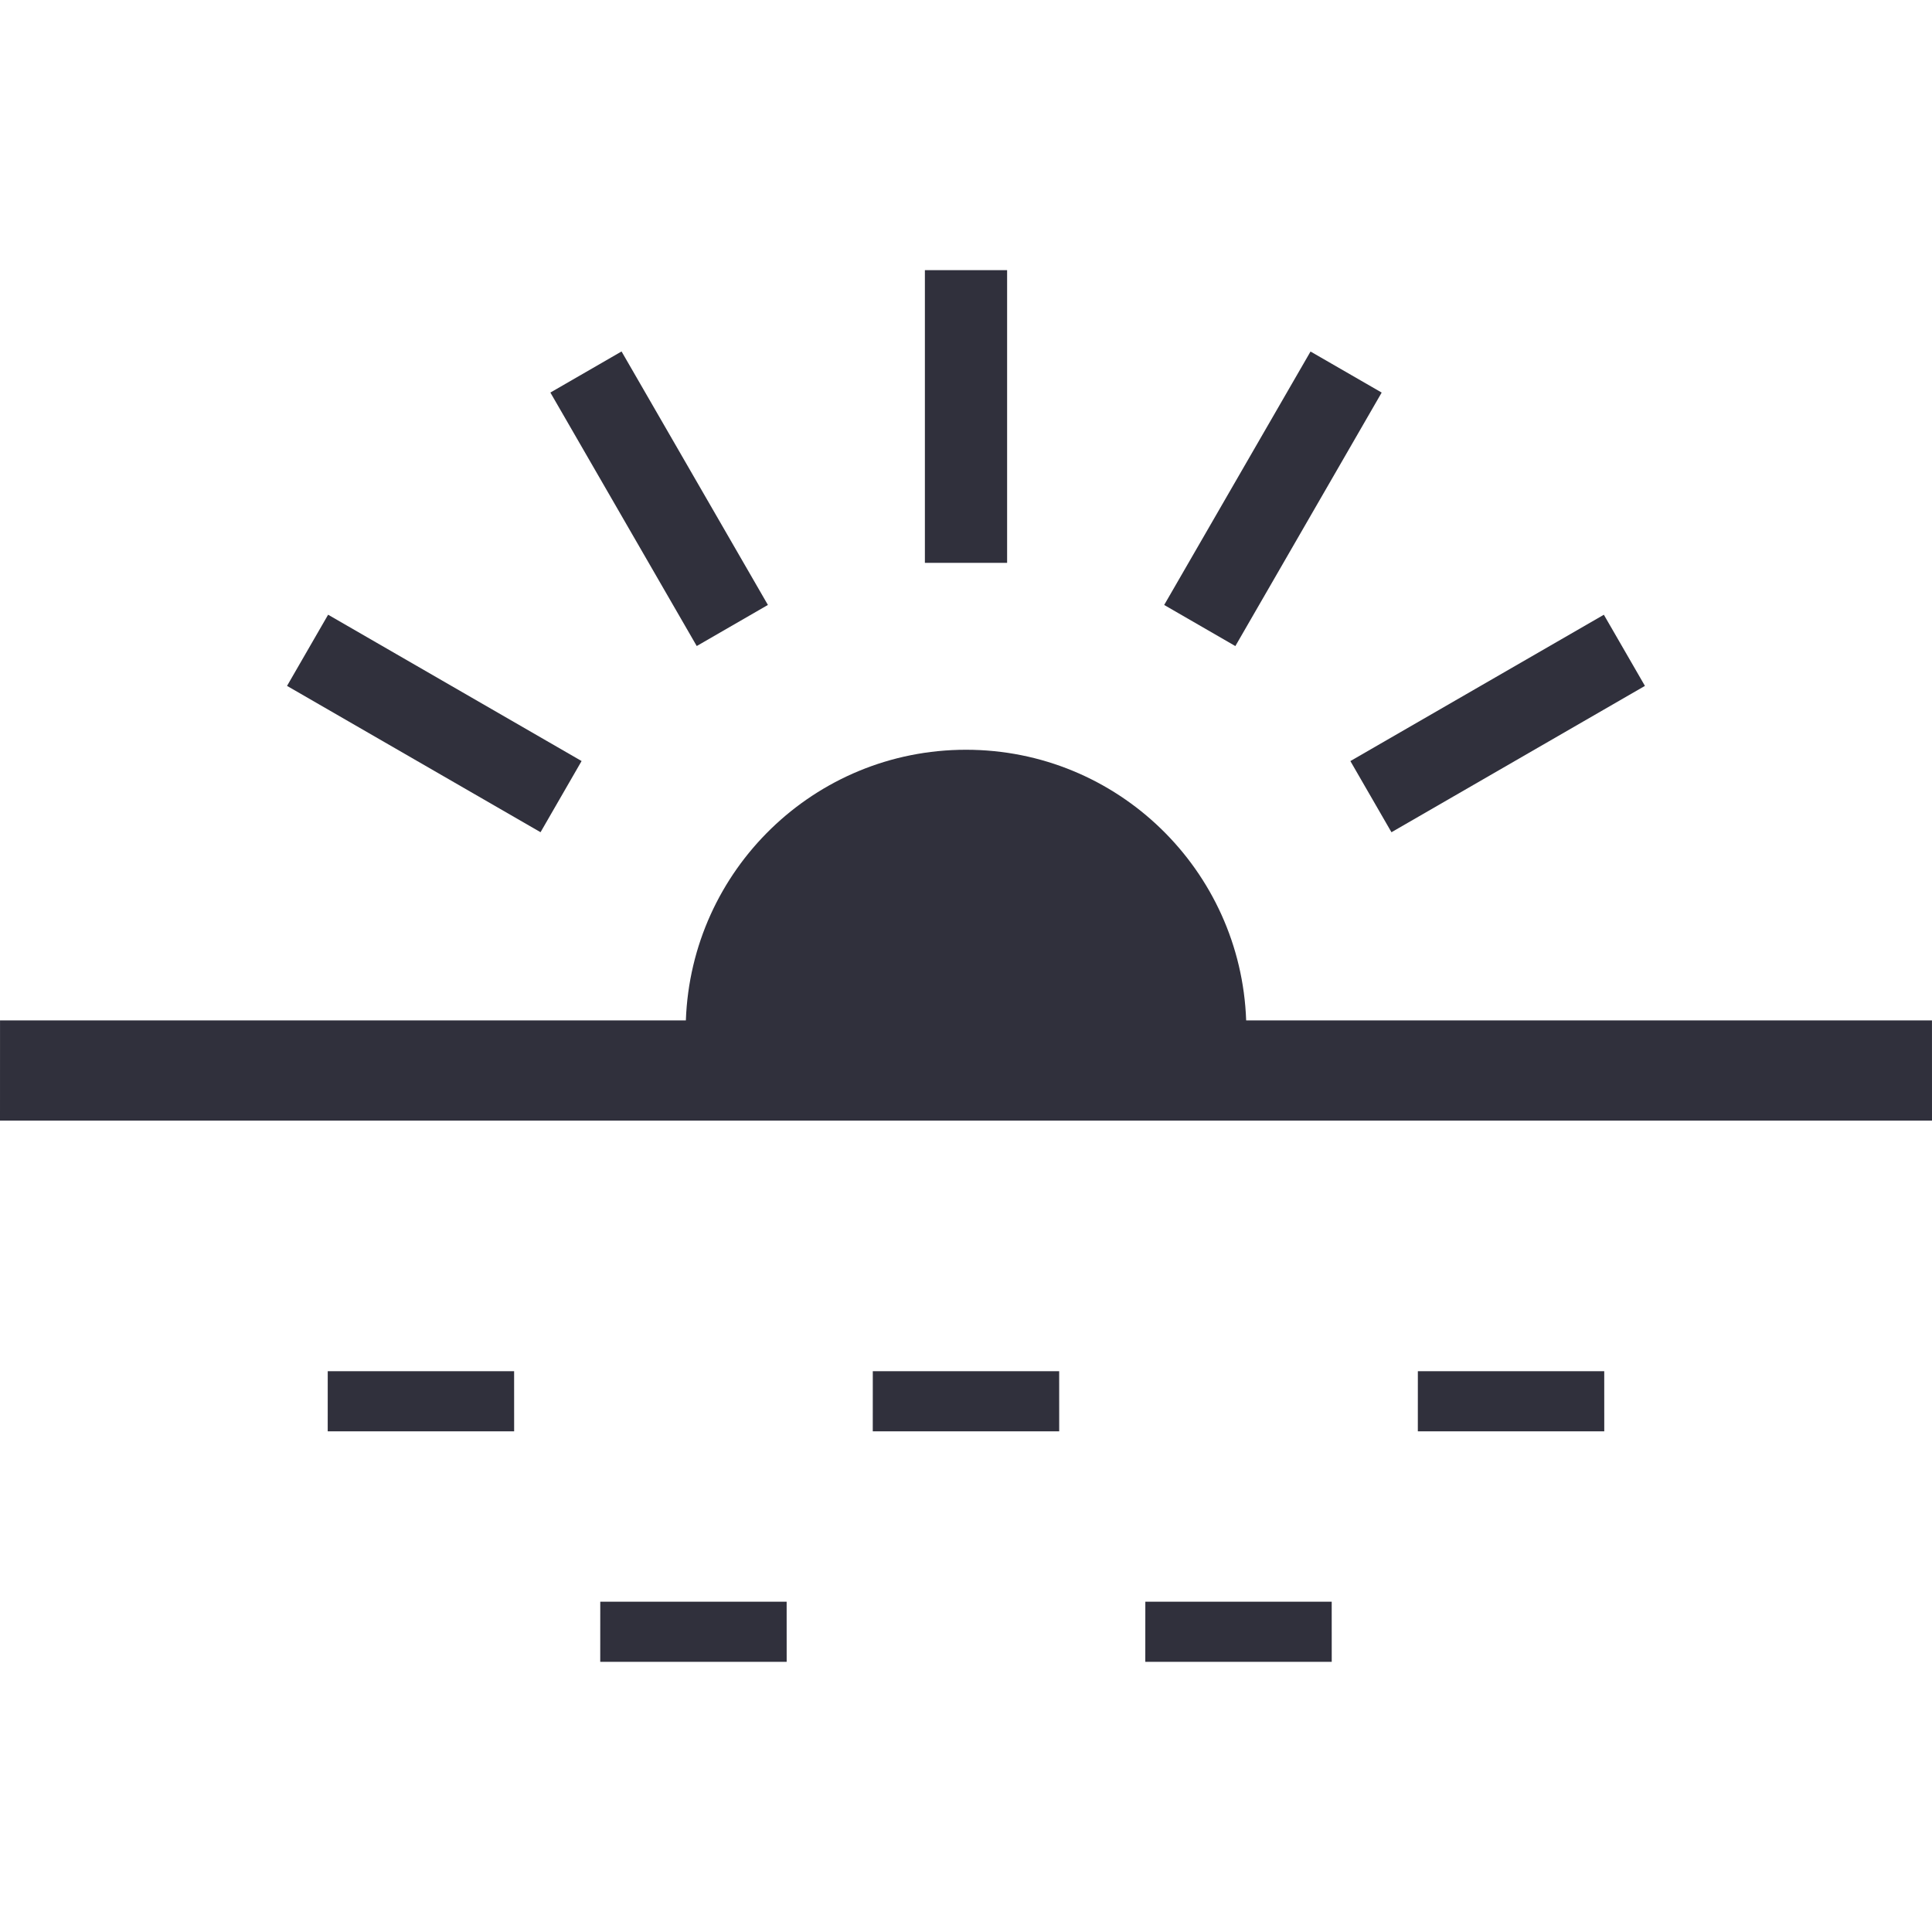
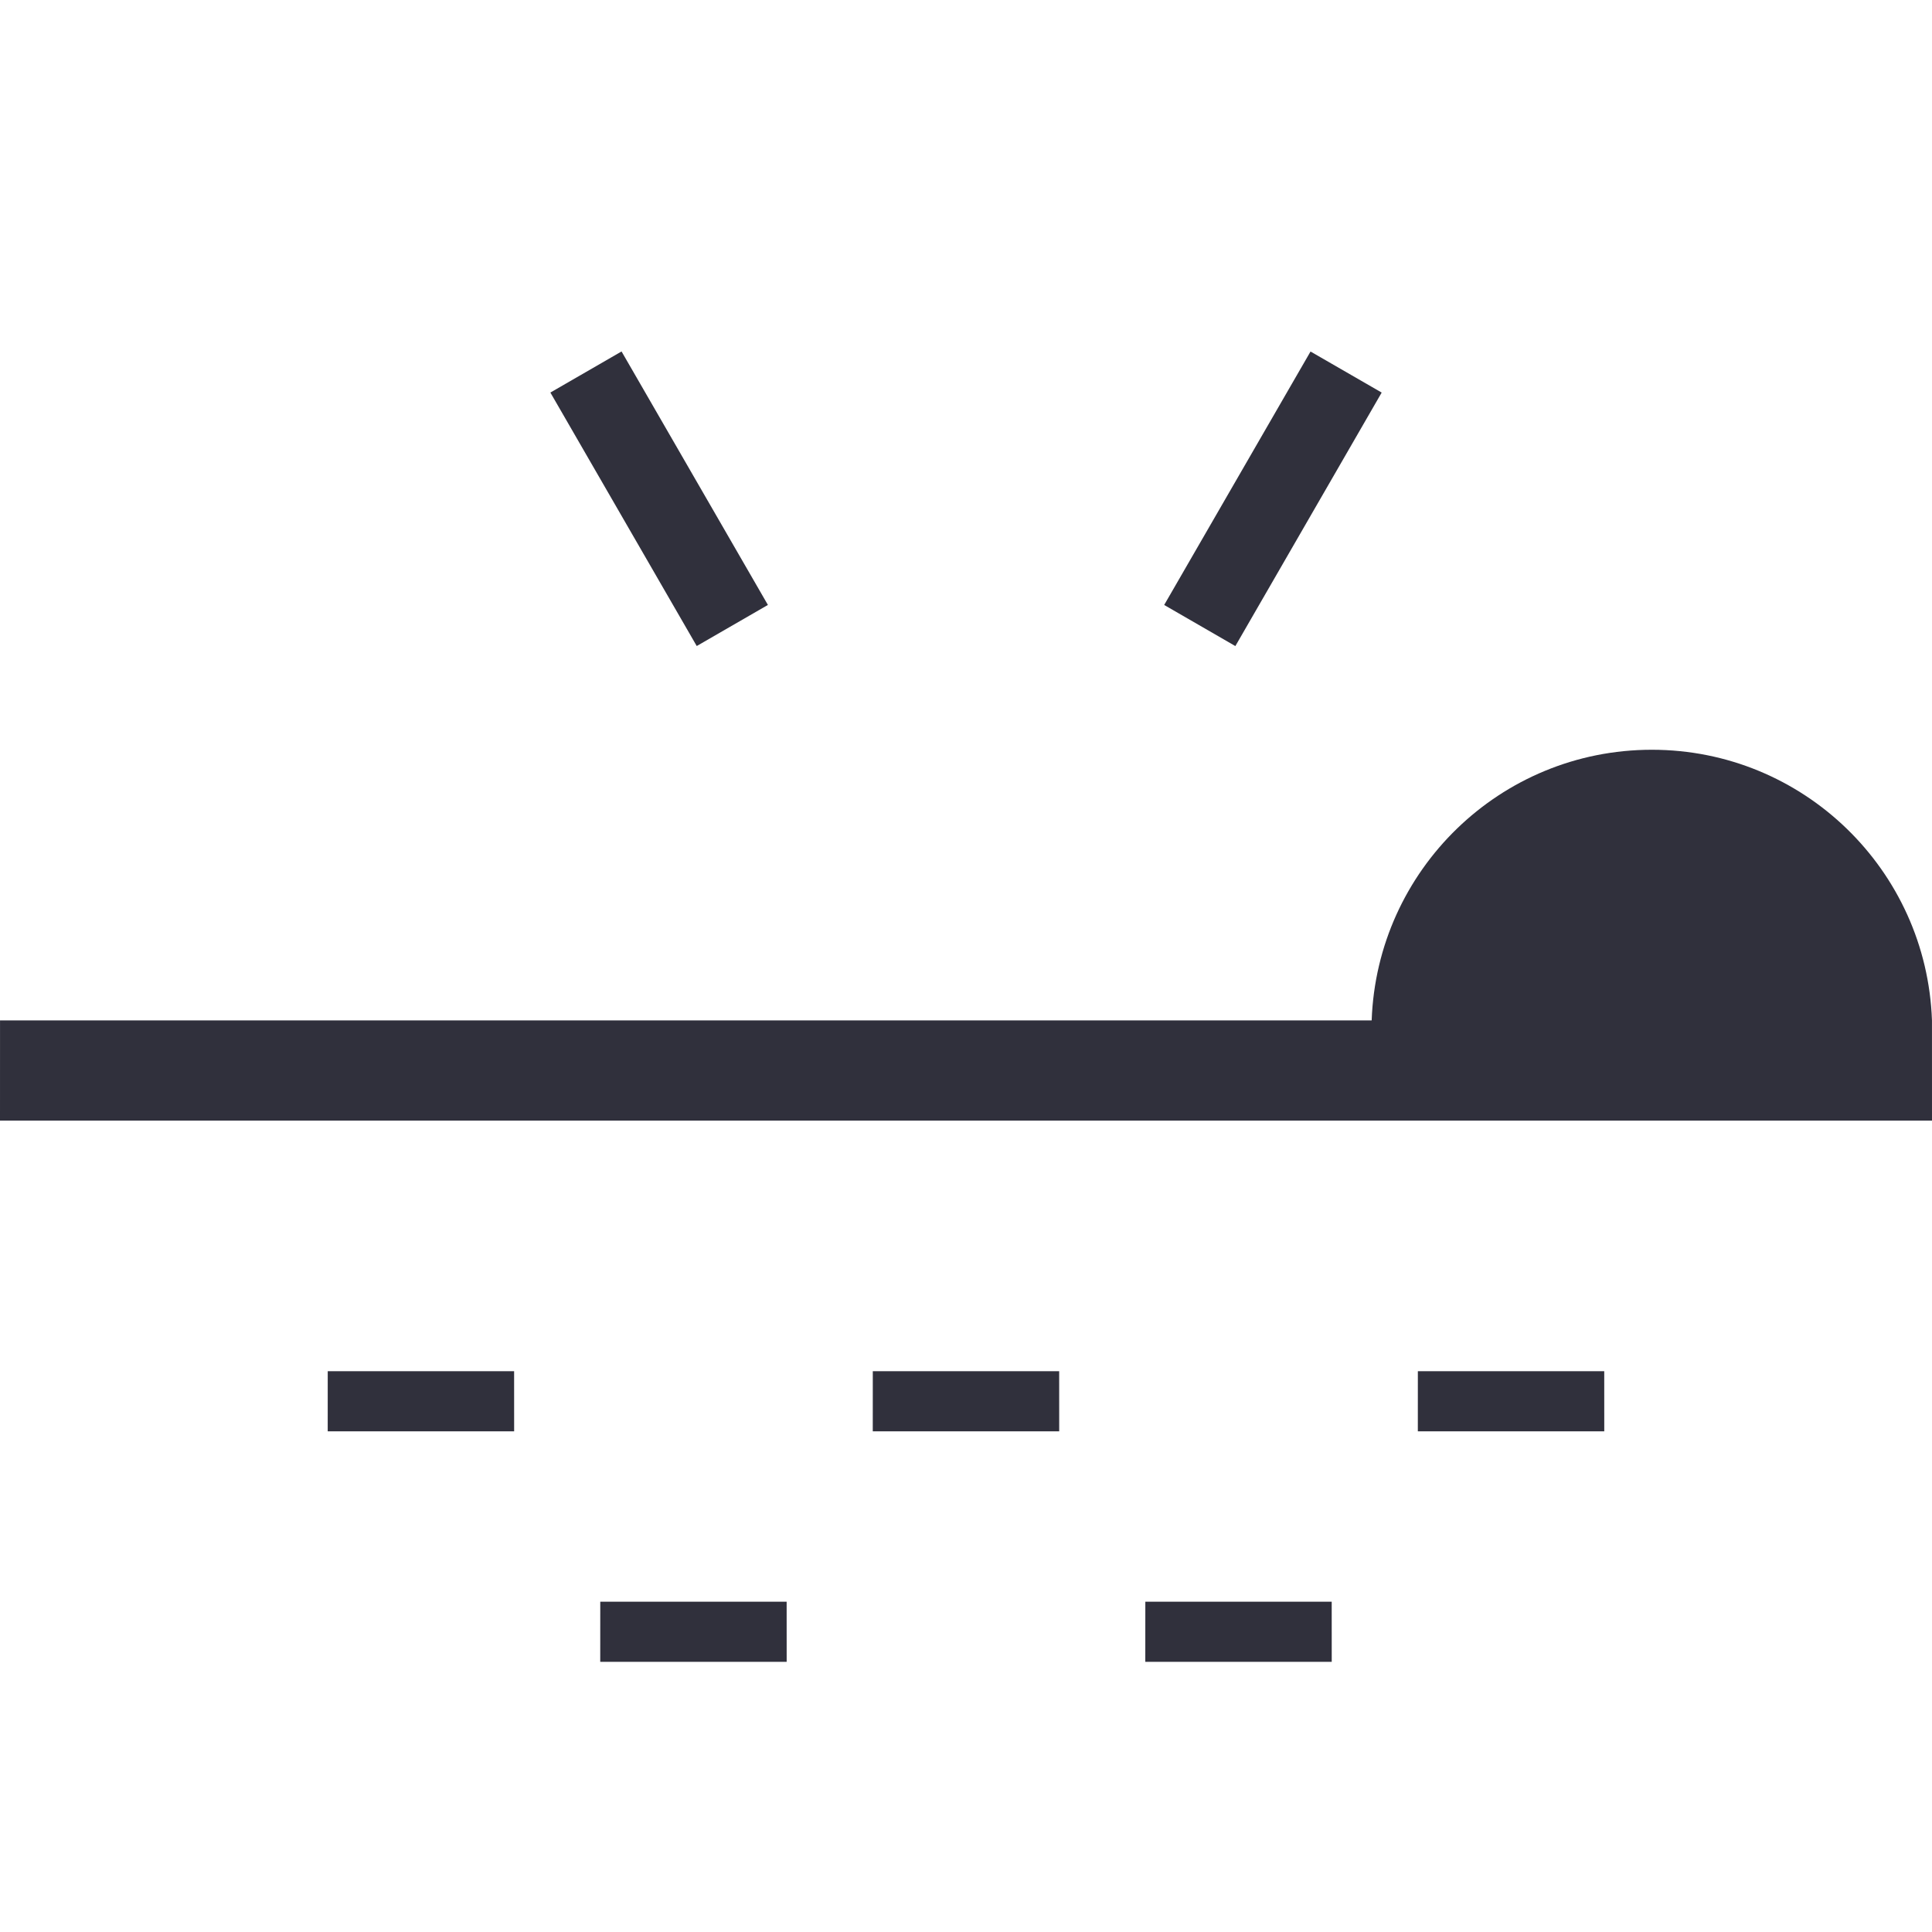
<svg xmlns="http://www.w3.org/2000/svg" version="1.1" x="0px" y="0px" viewBox="0 0 512 512" xml:space="preserve">
  <style type="text/css">
	.st0{fill:#30303c;}
    .bg{fill:#fff;}
    @media (prefers-color-scheme: dark) {
        .st0{fill:#fff;}
        .bg{fill:#30303c;}
    }
</style>
  <g>
    <rect class="bg" width="512" height="512" x="0" y="0" />
-     <path class="st0" d="M511.992,270.42H330.247c-1.409-39.835-34.061-71.726-74.239-71.726c-40.186,0-72.831,31.89-74.247,71.726   L0.008,270.412L0,296.979h512L511.992,270.42z" />
-     <rect x="245.105" y="71.593" class="st0" width="21.79" height="77.57" />
+     <path class="st0" d="M511.992,270.42c-1.409-39.835-34.061-71.726-74.239-71.726c-40.186,0-72.831,31.89-74.247,71.726   L0.008,270.412L0,296.979h512L511.992,270.42z" />
    <rect x="135.868" y="121.285" transform="matrix(0.5 0.866 -0.866 0.5 201.817 -85.163)" class="st0" width="77.569" height="21.779" />
-     <polygon class="st0" points="154.128,201.683 86.954,162.906 76.068,181.769 143.249,220.546  " />
-     <polygon class="st0" points="368.751,220.554 435.924,181.769 425.038,162.914 357.864,201.691  " />
    <polygon class="st0" points="366.16,104.036 347.304,93.157 308.52,160.322 327.383,171.217  " />
    <polygon class="st0" points="86.853,363.382 86.846,379.319 136.253,379.319 136.245,363.382  " />
    <polygon class="st0" points="231.3,363.382 231.292,379.319 280.7,379.319 280.692,363.382  " />
    <polygon class="st0" points="375.747,363.382 375.74,379.319 425.147,379.319 425.139,363.382  " />
    <polygon class="st0" points="159.077,424.469 159.069,440.407 208.476,440.407 208.469,424.469  " />
    <polygon class="st0" points="303.524,424.469 303.516,440.407 352.923,440.407 352.915,424.469  " />
  </g>
</svg>